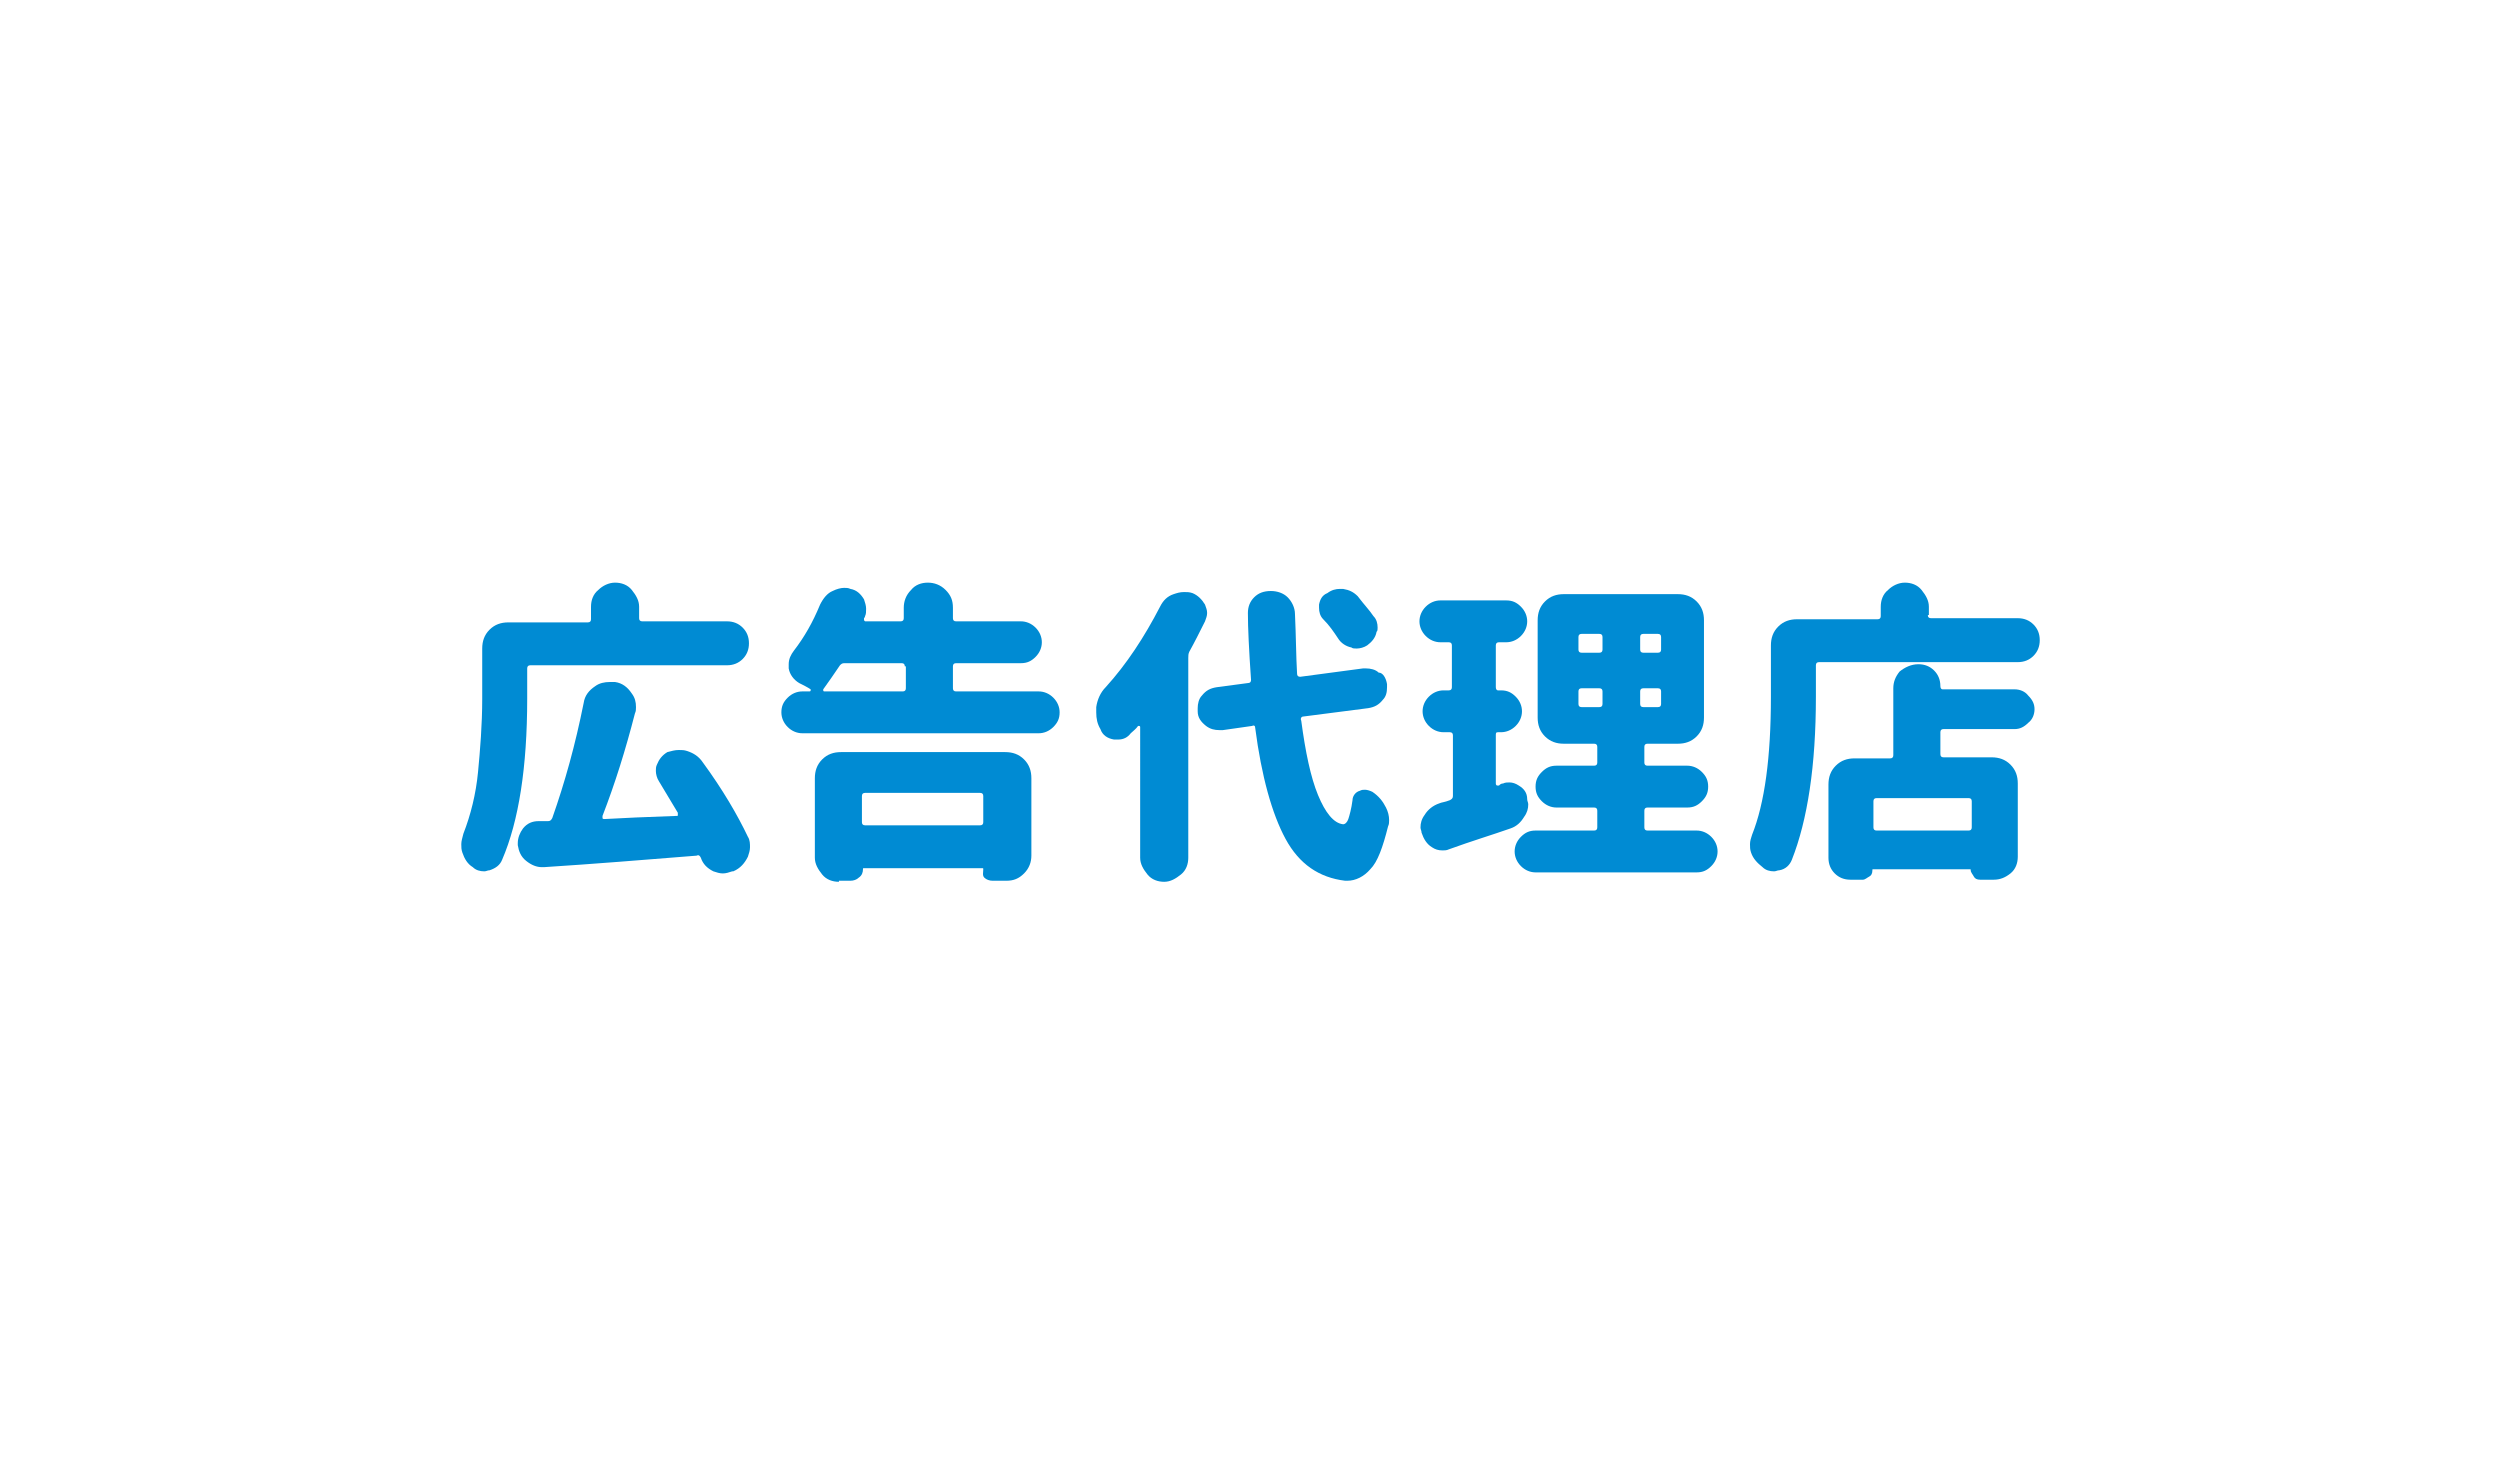
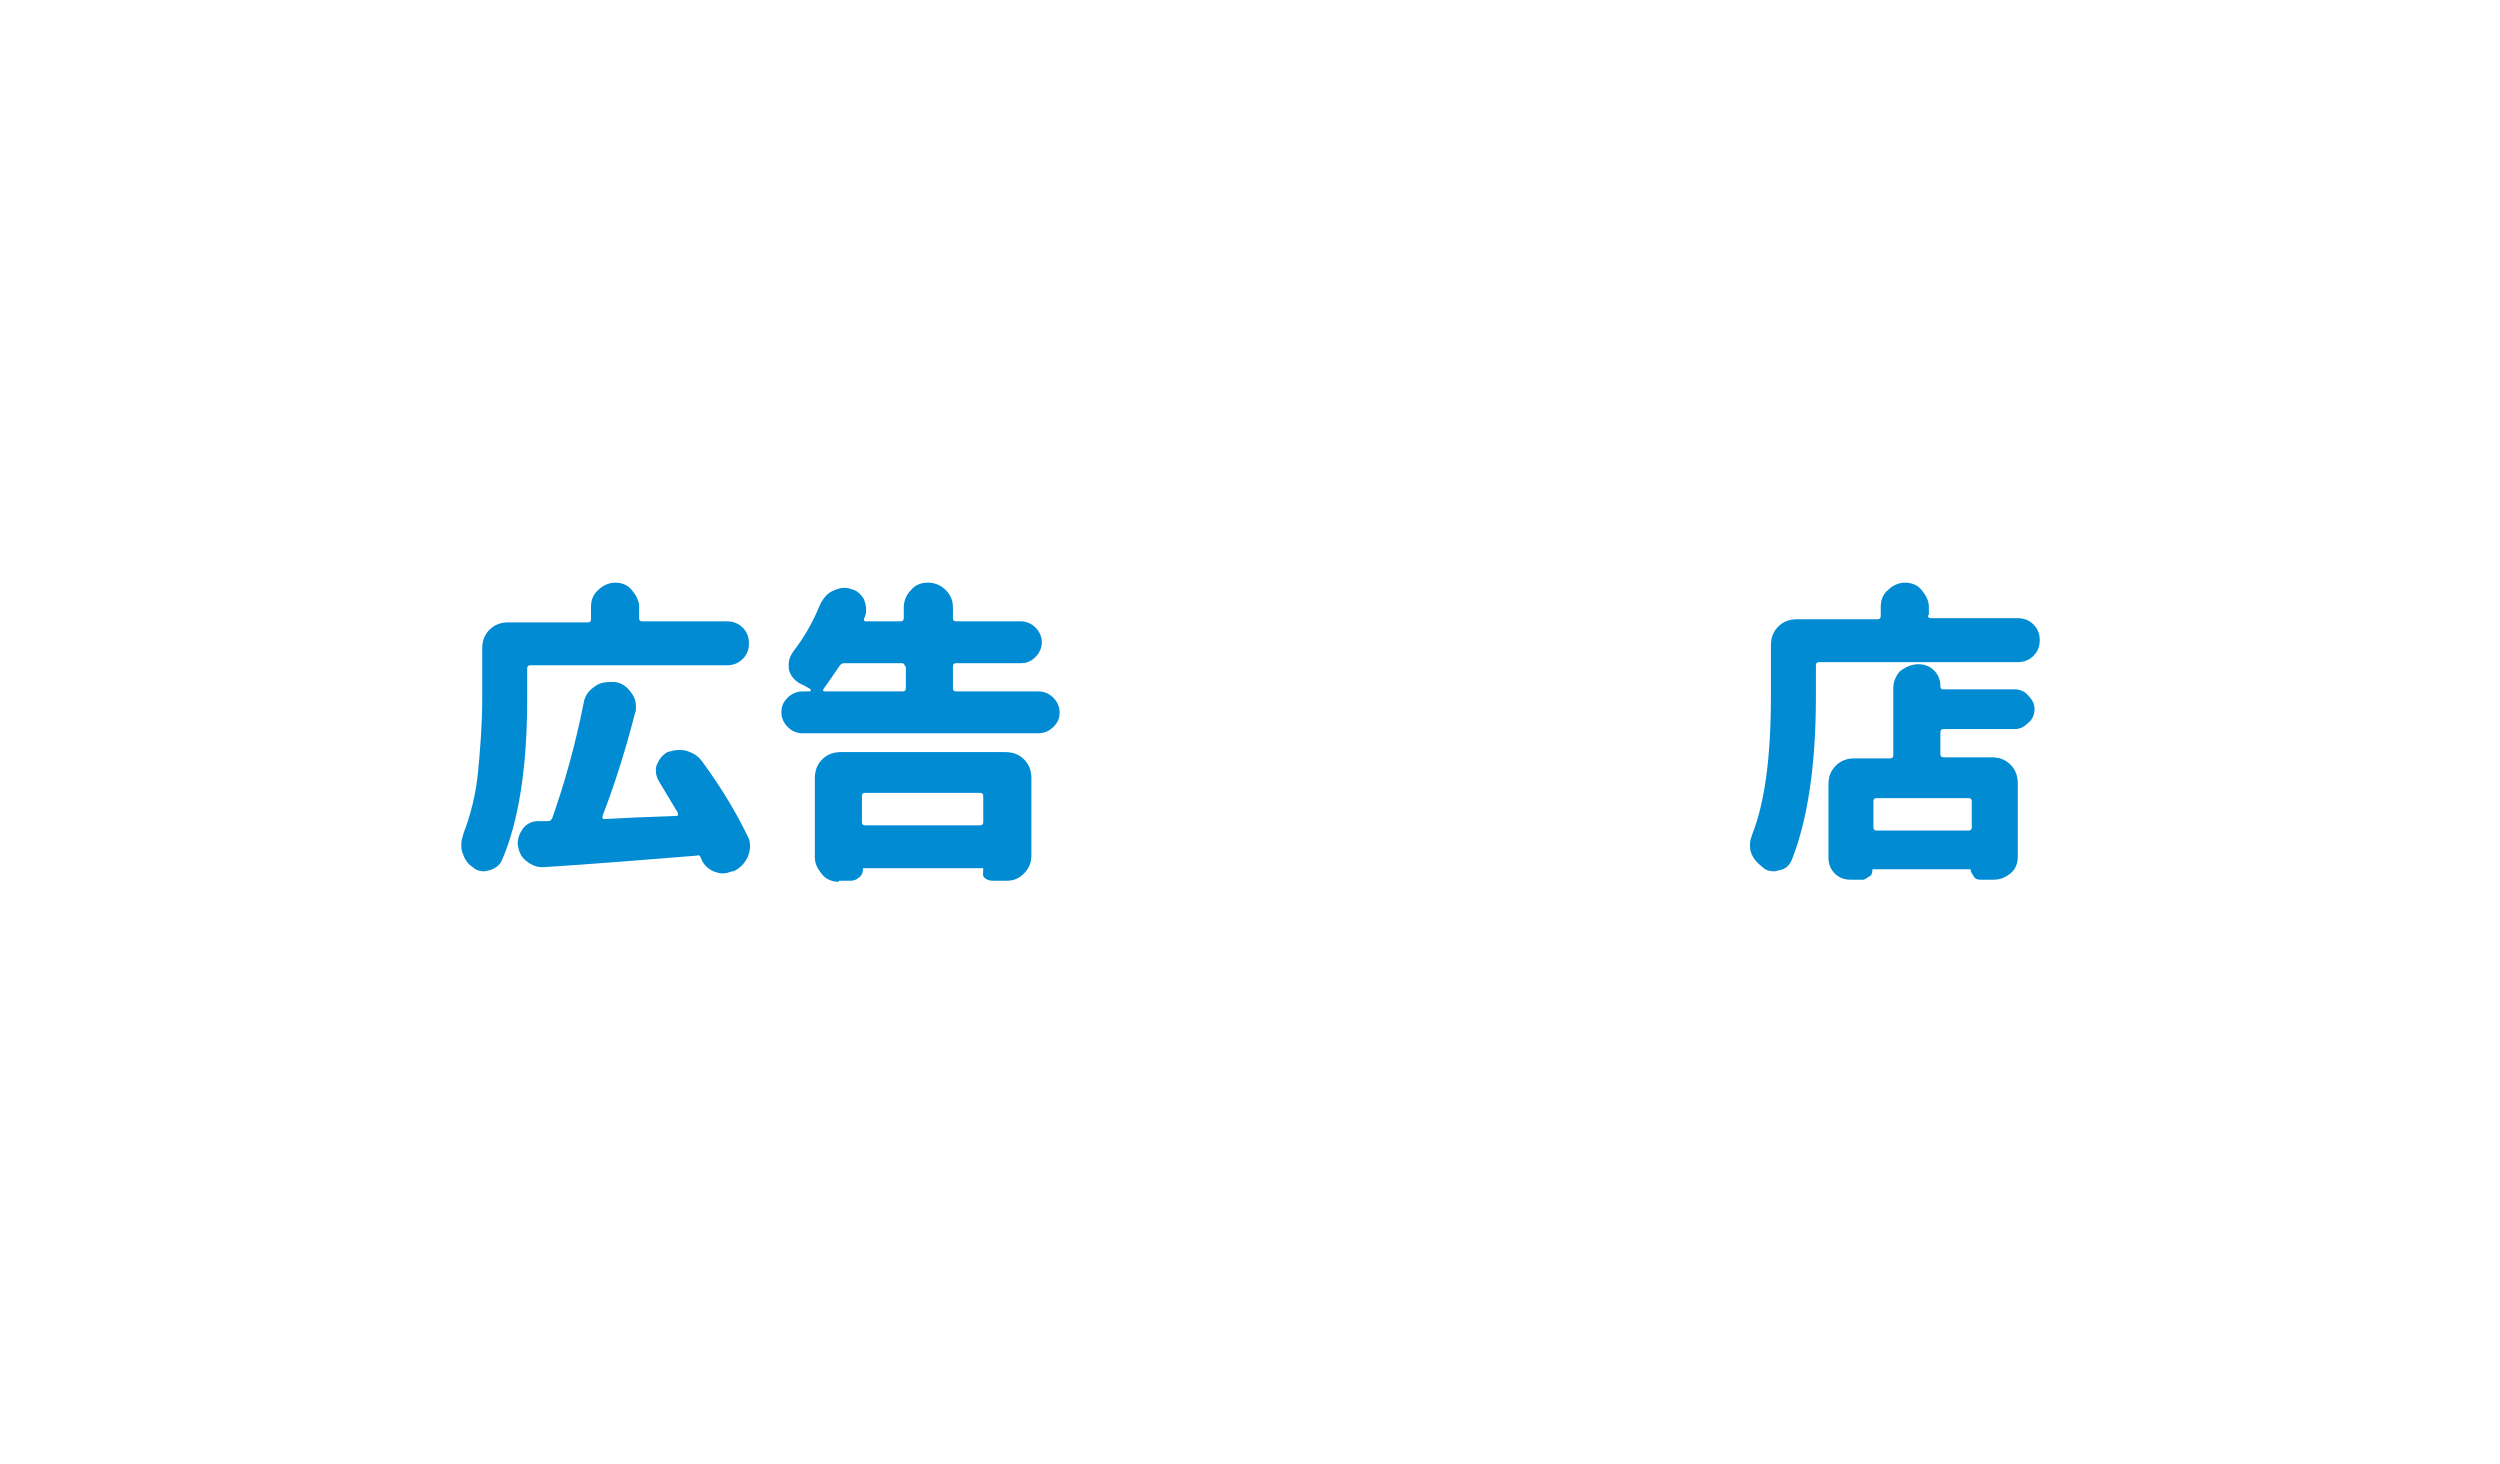
<svg xmlns="http://www.w3.org/2000/svg" version="1.1" id="txt_x5F_15" x="0px" y="0px" width="239px" height="140px" viewBox="0 0 239 140" style="enable-background:new 0 0 239 140;" xml:space="preserve">
  <style type="text/css">
	.st0{fill:#008BD3;}
</style>
  <g>
    <path class="st0" d="M50.7,63.6c-0.2,0-0.3,0.1-0.3,0.3v2.9c0,6.5-0.8,11.7-2.4,15.4c-0.2,0.5-0.6,0.8-1.2,1   c-0.2,0-0.3,0.1-0.5,0.1c-0.4,0-0.8-0.1-1.1-0.4c-0.5-0.3-0.8-0.8-1-1.4c-0.1-0.3-0.1-0.5-0.1-0.8c0-0.3,0.1-0.6,0.2-1   c0.7-1.8,1.2-3.8,1.4-5.9s0.4-4.5,0.4-7V62c0-0.7,0.2-1.3,0.7-1.8s1.1-0.7,1.8-0.7h7.6c0.2,0,0.3-0.1,0.3-0.3V58   c0-0.6,0.2-1.2,0.7-1.6c0.4-0.4,1-0.7,1.6-0.7c0.6,0,1.2,0.2,1.6,0.7c0.4,0.5,0.7,1,0.7,1.6v1.1c0,0.2,0.1,0.3,0.3,0.3h8.1   c0.6,0,1.1,0.2,1.5,0.6s0.6,0.9,0.6,1.5S71.4,62.6,71,63s-0.9,0.6-1.5,0.6H50.7z M71.5,80c0.2,0.3,0.2,0.7,0.2,1   c0,0.3-0.1,0.6-0.2,0.9c-0.3,0.6-0.7,1.1-1.4,1.4l-0.1,0c-0.3,0.1-0.6,0.2-0.9,0.2s-0.6-0.1-0.9-0.2c-0.6-0.3-1-0.7-1.2-1.3   c-0.1-0.2-0.2-0.3-0.4-0.2c-5,0.4-9.9,0.8-14.6,1.1c-0.1,0-0.1,0-0.2,0c-0.5,0-1-0.2-1.5-0.6c-0.5-0.4-0.7-0.9-0.8-1.5   c0-0.1,0-0.2,0-0.2c0-0.5,0.2-1,0.5-1.4c0.4-0.5,0.9-0.7,1.5-0.7c0.4,0,0.7,0,0.9,0c0.2,0,0.3-0.1,0.4-0.3c1.2-3.4,2.2-7,3-11   c0.1-0.7,0.5-1.2,1.1-1.6c0.4-0.3,0.9-0.4,1.4-0.4c0.2,0,0.3,0,0.5,0l0,0c0.7,0.1,1.2,0.5,1.6,1.1c0.3,0.4,0.4,0.8,0.4,1.3   c0,0.2,0,0.4-0.1,0.6c-0.9,3.5-1.9,6.7-3.1,9.8c0,0.1,0,0.1,0,0.2c0,0.1,0.1,0.1,0.2,0.1c1.7-0.1,4-0.2,6.9-0.3   c0.1,0,0.1,0,0.1-0.1c0-0.1,0-0.1,0-0.2c-0.6-1-1.2-2-1.8-3c-0.2-0.3-0.3-0.7-0.3-1c0-0.2,0-0.4,0.1-0.6c0.2-0.5,0.5-0.9,1-1.2   c0.4-0.1,0.7-0.2,1.1-0.2c0.3,0,0.5,0,0.8,0.1c0.6,0.2,1.1,0.5,1.5,1.1C69.1,75.5,70.5,77.9,71.5,80z" />
    <path class="st0" d="M91.1,65.8c0,0.2,0.1,0.3,0.3,0.3h7.9c0.5,0,1,0.2,1.4,0.6c0.4,0.4,0.6,0.9,0.6,1.4c0,0.6-0.2,1-0.6,1.4   c-0.4,0.4-0.9,0.6-1.4,0.6H76.7c-0.5,0-1-0.2-1.4-0.6c-0.4-0.4-0.6-0.9-0.6-1.4c0-0.6,0.2-1,0.6-1.4c0.4-0.4,0.9-0.6,1.4-0.6h0.7   c0,0,0.1,0,0.1-0.1s0-0.1,0-0.1c-0.3-0.2-0.7-0.4-1.1-0.6c-0.5-0.3-0.9-0.8-1-1.4c0-0.1,0-0.2,0-0.4c0-0.5,0.2-0.9,0.5-1.3   c1-1.3,1.8-2.7,2.5-4.4c0.3-0.6,0.7-1.1,1.2-1.3c0.4-0.2,0.8-0.3,1.1-0.3c0.2,0,0.4,0,0.6,0.1c0.6,0.1,1,0.5,1.3,1   c0.1,0.3,0.2,0.6,0.2,0.9c0,0.3,0,0.5-0.1,0.7c0,0.1-0.1,0.2-0.1,0.2c0,0.1,0,0.1,0,0.2c0,0,0.1,0.1,0.1,0.1h3.4   c0.2,0,0.3-0.1,0.3-0.3v-1c0-0.6,0.2-1.2,0.7-1.7c0.4-0.5,1-0.7,1.6-0.7s1.2,0.2,1.7,0.7s0.7,1,0.7,1.7v1c0,0.2,0.1,0.3,0.3,0.3   h6.2c0.5,0,1,0.2,1.4,0.6c0.4,0.4,0.6,0.9,0.6,1.4c0,0.5-0.2,1-0.6,1.4c-0.4,0.4-0.8,0.6-1.4,0.6h-6.2c-0.2,0-0.3,0.1-0.3,0.3V65.8   z M80.2,84.3c-0.6,0-1.2-0.2-1.6-0.7s-0.7-1-0.7-1.6v-7.6c0-0.7,0.2-1.3,0.7-1.8s1.1-0.7,1.8-0.7h15.7c0.7,0,1.3,0.2,1.8,0.7   s0.7,1.1,0.7,1.8v7.4c0,0.6-0.2,1.2-0.7,1.7c-0.5,0.5-1,0.7-1.7,0.7h-1.3c-0.3,0-0.6-0.1-0.8-0.3S94,83.4,94,83.1   c0-0.1,0-0.1-0.1-0.1H82.6c-0.1,0-0.1,0-0.1,0.1c0,0.3-0.1,0.6-0.4,0.8c-0.2,0.2-0.5,0.3-0.8,0.3H80.2z M86.5,63.7   c0-0.2-0.1-0.3-0.3-0.3h-5.5c-0.2,0-0.3,0.1-0.4,0.2c-0.6,0.9-1.1,1.6-1.6,2.3c0,0,0,0.1,0,0.1c0,0.1,0.1,0.1,0.1,0.1h7.5   c0.2,0,0.3-0.1,0.3-0.3V63.7z M94,76.1c0-0.2-0.1-0.3-0.3-0.3h-11c-0.2,0-0.3,0.1-0.3,0.3v2.5c0,0.2,0.1,0.3,0.3,0.3h11   c0.2,0,0.3-0.1,0.3-0.3V76.1z" />
-     <path class="st0" d="M110.9,58c0.3-0.6,0.7-1,1.3-1.2c0.3-0.1,0.6-0.2,1-0.2c0.3,0,0.5,0,0.8,0.1c0.5,0.2,0.9,0.6,1.2,1.1   c0.1,0.3,0.2,0.5,0.2,0.8c0,0.3-0.1,0.5-0.2,0.8c-0.5,1-1,2-1.5,2.9c-0.1,0.2-0.1,0.4-0.1,0.6v19.1c0,0.6-0.2,1.2-0.7,1.6   c-0.5,0.4-1,0.7-1.6,0.7c-0.6,0-1.2-0.2-1.6-0.7s-0.7-1-0.7-1.6V69.5c0,0,0-0.1-0.1-0.1c0,0-0.1,0-0.1,0c-0.2,0.3-0.5,0.5-0.7,0.7   c-0.3,0.4-0.7,0.6-1.2,0.6c-0.1,0-0.2,0-0.4,0c-0.6-0.1-1.1-0.4-1.3-1c-0.3-0.5-0.4-1-0.4-1.6c0-0.2,0-0.3,0-0.5   c0.1-0.7,0.4-1.4,0.9-1.9C107.7,63.5,109.4,60.9,110.9,58z M132.6,65.4c0,0.1,0,0.2,0,0.3c0,0.5-0.1,0.9-0.4,1.2   c-0.4,0.5-0.8,0.7-1.4,0.8l-6.2,0.8c-0.2,0-0.3,0.2-0.2,0.4c0.4,3,0.9,5.4,1.6,7.1c0.7,1.7,1.5,2.7,2.4,2.8c0.2,0,0.4-0.2,0.5-0.5   s0.3-1,0.4-1.8c0-0.4,0.3-0.8,0.7-0.9c0.2-0.1,0.3-0.1,0.5-0.1c0.2,0,0.5,0.1,0.7,0.2c0.6,0.4,1,0.9,1.3,1.5   c0.2,0.4,0.3,0.8,0.3,1.2c0,0.2,0,0.4-0.1,0.6c-0.5,2-1,3.4-1.7,4.1c-0.6,0.7-1.4,1.1-2.2,1.1c-0.1,0-0.1,0-0.2,0   c-2.5-0.3-4.4-1.6-5.7-4c-1.3-2.4-2.3-6-2.9-10.6c0-0.2-0.1-0.3-0.3-0.2l-2.8,0.4c-0.1,0-0.2,0-0.3,0c-0.5,0-0.9-0.1-1.3-0.4   c-0.5-0.4-0.8-0.8-0.8-1.4c0-0.1,0-0.2,0-0.3c0-0.4,0.1-0.9,0.4-1.2c0.4-0.5,0.8-0.7,1.4-0.8l3-0.4c0.2,0,0.3-0.1,0.3-0.3   c-0.2-2.9-0.3-5-0.3-6.4c0-0.6,0.2-1.1,0.6-1.5c0.4-0.4,0.9-0.6,1.6-0.6c0.6,0,1.2,0.2,1.6,0.6c0.4,0.4,0.7,1,0.7,1.6   c0.1,2.1,0.1,4,0.2,5.7c0,0.2,0.1,0.3,0.3,0.3l6-0.8c0.1,0,0.2,0,0.3,0c0.4,0,0.9,0.1,1.2,0.4C132.2,64.3,132.5,64.8,132.6,65.4z    M131.3,58.9c0.3,0.3,0.4,0.7,0.4,1.1c0,0.2,0,0.3-0.1,0.4c-0.1,0.6-0.5,1-0.9,1.3c-0.3,0.2-0.7,0.3-1,0.3c-0.2,0-0.4,0-0.5-0.1   c-0.5-0.1-1-0.4-1.3-0.9c-0.4-0.6-0.8-1.2-1.4-1.8c-0.3-0.3-0.4-0.7-0.4-1.1c0-0.1,0-0.2,0-0.3c0.1-0.5,0.3-0.9,0.8-1.1   c0.4-0.3,0.8-0.4,1.2-0.4c0.1,0,0.2,0,0.3,0c0.6,0.1,1,0.3,1.4,0.7C130.4,57.8,130.9,58.3,131.3,58.9z" />
-     <path class="st0" d="M143.7,74.9c0.2-0.1,0.4-0.1,0.6-0.1c0.3,0,0.6,0.1,0.9,0.3c0.5,0.3,0.8,0.7,0.8,1.3c0,0.2,0.1,0.3,0.1,0.5   c0,0.4-0.1,0.8-0.4,1.2c-0.3,0.5-0.7,0.9-1.3,1.1c-1.7,0.6-3.7,1.2-5.9,2c-0.2,0.1-0.4,0.1-0.6,0.1c-0.4,0-0.7-0.1-1-0.3   c-0.5-0.3-0.8-0.8-1-1.4c0-0.2-0.1-0.3-0.1-0.5c0-0.4,0.1-0.8,0.4-1.2c0.3-0.5,0.8-0.9,1.4-1.1c0.2-0.1,0.5-0.1,1-0.3   c0.2-0.1,0.3-0.2,0.3-0.4v-5.8c0-0.2-0.1-0.3-0.3-0.3H138c-0.5,0-1-0.2-1.4-0.6c-0.4-0.4-0.6-0.9-0.6-1.4c0-0.5,0.2-1,0.6-1.4   c0.4-0.4,0.9-0.6,1.4-0.6h0.5c0.2,0,0.3-0.1,0.3-0.3v-4c0-0.2-0.1-0.3-0.3-0.3h-0.8c-0.5,0-1-0.2-1.4-0.6c-0.4-0.4-0.6-0.9-0.6-1.4   s0.2-1,0.6-1.4c0.4-0.4,0.9-0.6,1.4-0.6h6.3c0.6,0,1,0.2,1.4,0.6c0.4,0.4,0.6,0.9,0.6,1.4s-0.2,1-0.6,1.4c-0.4,0.4-0.9,0.6-1.4,0.6   h-0.7c-0.2,0-0.3,0.1-0.3,0.3v4c0,0.2,0.1,0.3,0.2,0.3h0.3c0.6,0,1,0.2,1.4,0.6c0.4,0.4,0.6,0.9,0.6,1.4c0,0.5-0.2,1-0.6,1.4   c-0.4,0.4-0.9,0.6-1.4,0.6h-0.3c-0.2,0-0.2,0.1-0.2,0.3v4.6c0,0.1,0,0.1,0.1,0.2c0.1,0,0.1,0,0.2,0C143.4,75,143.5,74.9,143.7,74.9   z M157.2,79.1c0,0.2,0.1,0.3,0.3,0.3h4.7c0.5,0,1,0.2,1.4,0.6c0.4,0.4,0.6,0.9,0.6,1.4s-0.2,1-0.6,1.4s-0.8,0.6-1.4,0.6h-15.4   c-0.5,0-1-0.2-1.4-0.6s-0.6-0.9-0.6-1.4s0.2-1,0.6-1.4c0.4-0.4,0.8-0.6,1.4-0.6h5.6c0.2,0,0.3-0.1,0.3-0.3v-1.6   c0-0.2-0.1-0.3-0.3-0.3h-3.6c-0.5,0-1-0.2-1.4-0.6s-0.6-0.8-0.6-1.4s0.2-1,0.6-1.4s0.8-0.6,1.4-0.6h3.6c0.2,0,0.3-0.1,0.3-0.3v-1.5   c0-0.2-0.1-0.3-0.3-0.3h-2.9c-0.7,0-1.3-0.2-1.8-0.7s-0.7-1.1-0.7-1.8v-9.3c0-0.7,0.2-1.3,0.7-1.8s1.1-0.7,1.8-0.7h10.9   c0.7,0,1.3,0.2,1.8,0.7c0.5,0.5,0.7,1.1,0.7,1.8v9.3c0,0.7-0.2,1.3-0.7,1.8c-0.5,0.5-1.1,0.7-1.8,0.7h-2.9c-0.2,0-0.3,0.1-0.3,0.3   v1.5c0,0.2,0.1,0.3,0.3,0.3h3.8c0.5,0,1,0.2,1.4,0.6s0.6,0.8,0.6,1.4s-0.2,1-0.6,1.4s-0.8,0.6-1.4,0.6h-3.8c-0.2,0-0.3,0.1-0.3,0.3   V79.1z M151.2,60.6c-0.2,0-0.3,0.1-0.3,0.3v1.2c0,0.2,0.1,0.3,0.3,0.3h1.7c0.2,0,0.3-0.1,0.3-0.3v-1.2c0-0.2-0.1-0.3-0.3-0.3H151.2   z M151.2,65.8c-0.2,0-0.3,0.1-0.3,0.3v1.2c0,0.2,0.1,0.3,0.3,0.3h1.7c0.2,0,0.3-0.1,0.3-0.3v-1.2c0-0.2-0.1-0.3-0.3-0.3H151.2z    M158.5,62.4c0.2,0,0.3-0.1,0.3-0.3v-1.2c0-0.2-0.1-0.3-0.3-0.3h-1.4c-0.2,0-0.3,0.1-0.3,0.3v1.2c0,0.2,0.1,0.3,0.3,0.3H158.5z    M158.5,67.6c0.2,0,0.3-0.1,0.3-0.3v-1.2c0-0.2-0.1-0.3-0.3-0.3h-1.4c-0.2,0-0.3,0.1-0.3,0.3v1.2c0,0.2,0.1,0.3,0.3,0.3H158.5z" />
    <path class="st0" d="M184.3,58.8c0,0.2,0.1,0.3,0.3,0.3h8.3c0.6,0,1.1,0.2,1.5,0.6s0.6,0.9,0.6,1.5c0,0.6-0.2,1.1-0.6,1.5   s-0.9,0.6-1.5,0.6h-19c-0.2,0-0.3,0.1-0.3,0.3v3c0,6.6-0.8,11.8-2.3,15.6c-0.2,0.5-0.6,0.9-1.2,1c-0.2,0-0.3,0.1-0.5,0.1   c-0.4,0-0.8-0.1-1.1-0.4c-0.5-0.4-0.9-0.8-1.1-1.4c-0.1-0.3-0.1-0.5-0.1-0.8c0-0.3,0.1-0.6,0.2-0.9c1.2-3,1.8-7.4,1.8-13.2v-4.9   c0-0.7,0.2-1.3,0.7-1.8c0.5-0.5,1.1-0.7,1.8-0.7h7.7c0.2,0,0.3-0.1,0.3-0.3V58c0-0.6,0.2-1.2,0.7-1.6c0.4-0.4,1-0.7,1.6-0.7   c0.6,0,1.2,0.2,1.6,0.7c0.4,0.5,0.7,1,0.7,1.6V58.8z M183.4,63.5c0.6,0,1.1,0.2,1.5,0.6s0.6,0.9,0.6,1.5c0,0.2,0.1,0.3,0.2,0.3h6.9   c0.5,0,1,0.2,1.3,0.6c0.4,0.4,0.6,0.8,0.6,1.3s-0.2,1-0.6,1.3c-0.4,0.4-0.8,0.6-1.3,0.6h-6.8c-0.2,0-0.3,0.1-0.3,0.3v2.1   c0,0.2,0.1,0.3,0.3,0.3h4.6c0.7,0,1.3,0.2,1.8,0.7s0.7,1.1,0.7,1.8v7c0,0.6-0.2,1.2-0.7,1.6s-1,0.6-1.6,0.6h-1.3   c-0.3,0-0.5-0.1-0.6-0.3s-0.3-0.4-0.3-0.6c0-0.1,0-0.1-0.1-0.1h-9.2c-0.1,0-0.1,0-0.1,0.1c0,0.3-0.1,0.5-0.3,0.6s-0.4,0.3-0.6,0.3   h-1.2c-0.6,0-1.1-0.2-1.5-0.6s-0.6-0.9-0.6-1.5V75c0-0.7,0.2-1.3,0.7-1.8s1.1-0.7,1.8-0.7h3.4c0.2,0,0.3-0.1,0.3-0.3v-6.4   c0-0.6,0.2-1.1,0.6-1.6C182.1,63.8,182.7,63.5,183.4,63.5L183.4,63.5z M188.2,79.4c0.2,0,0.3-0.1,0.3-0.3v-2.5   c0-0.2-0.1-0.3-0.3-0.3h-8.8c-0.2,0-0.3,0.1-0.3,0.3v2.5c0,0.2,0.1,0.3,0.3,0.3H188.2z" />
  </g>
</svg>